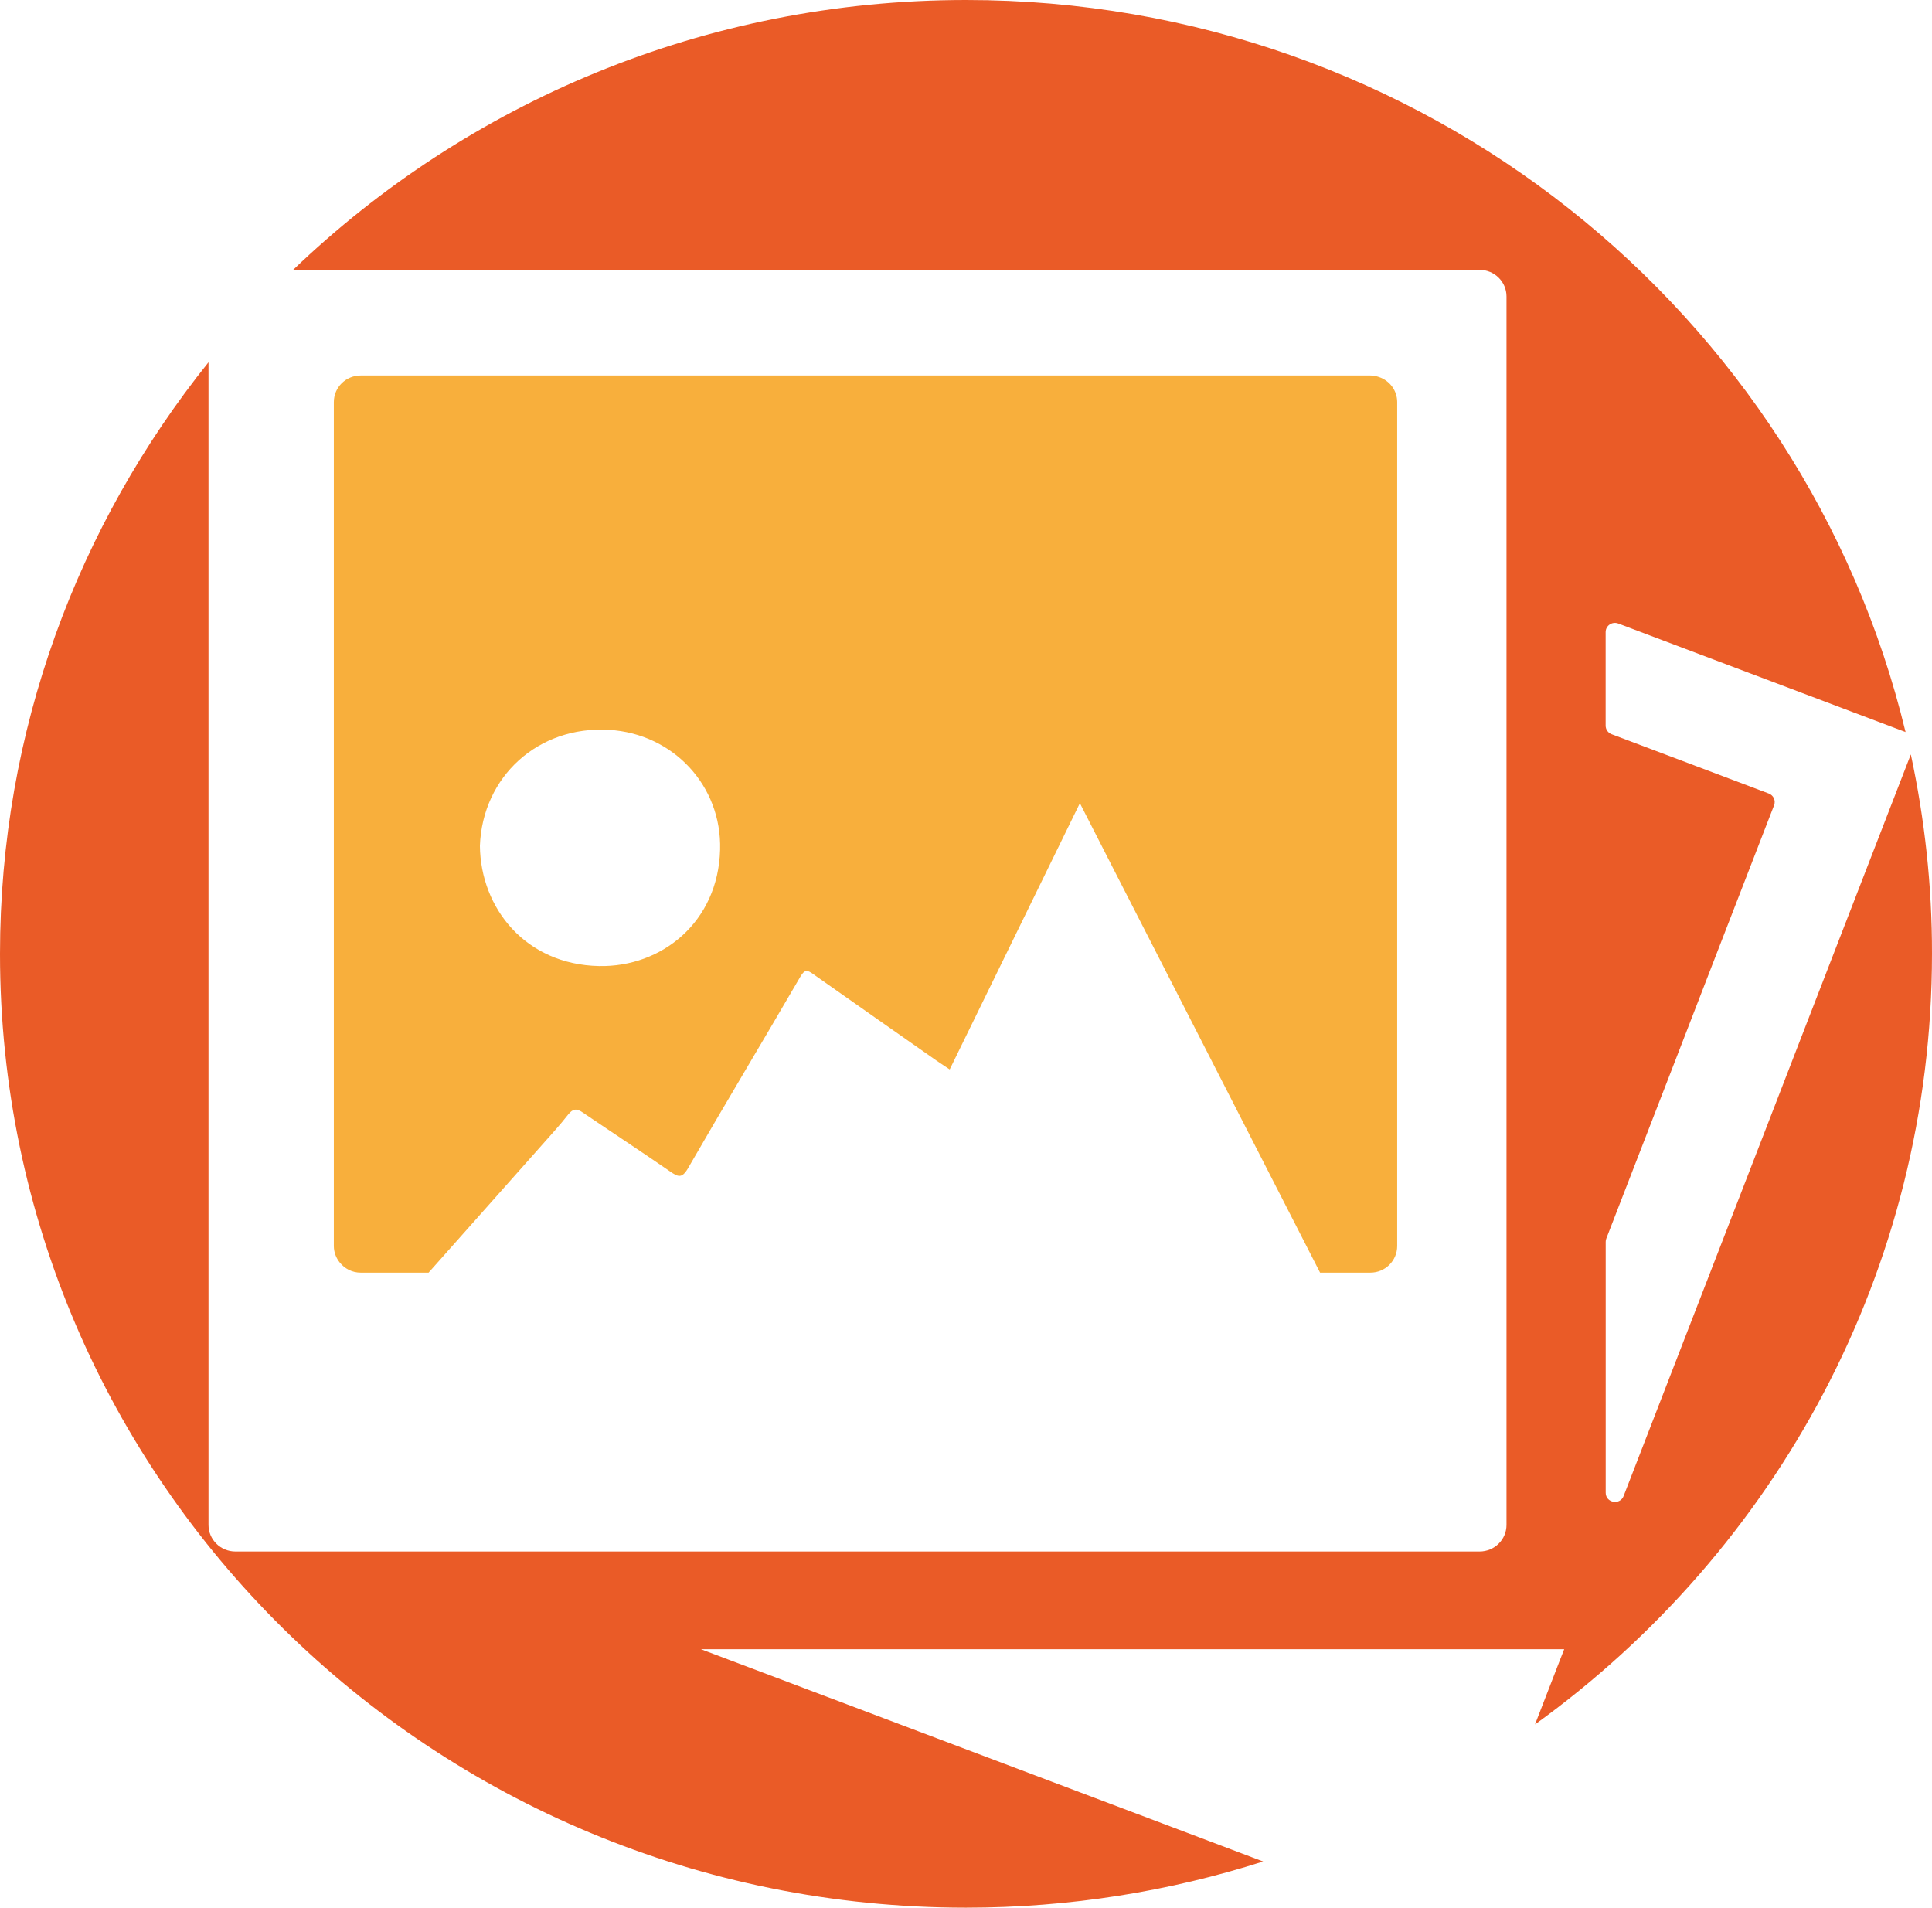
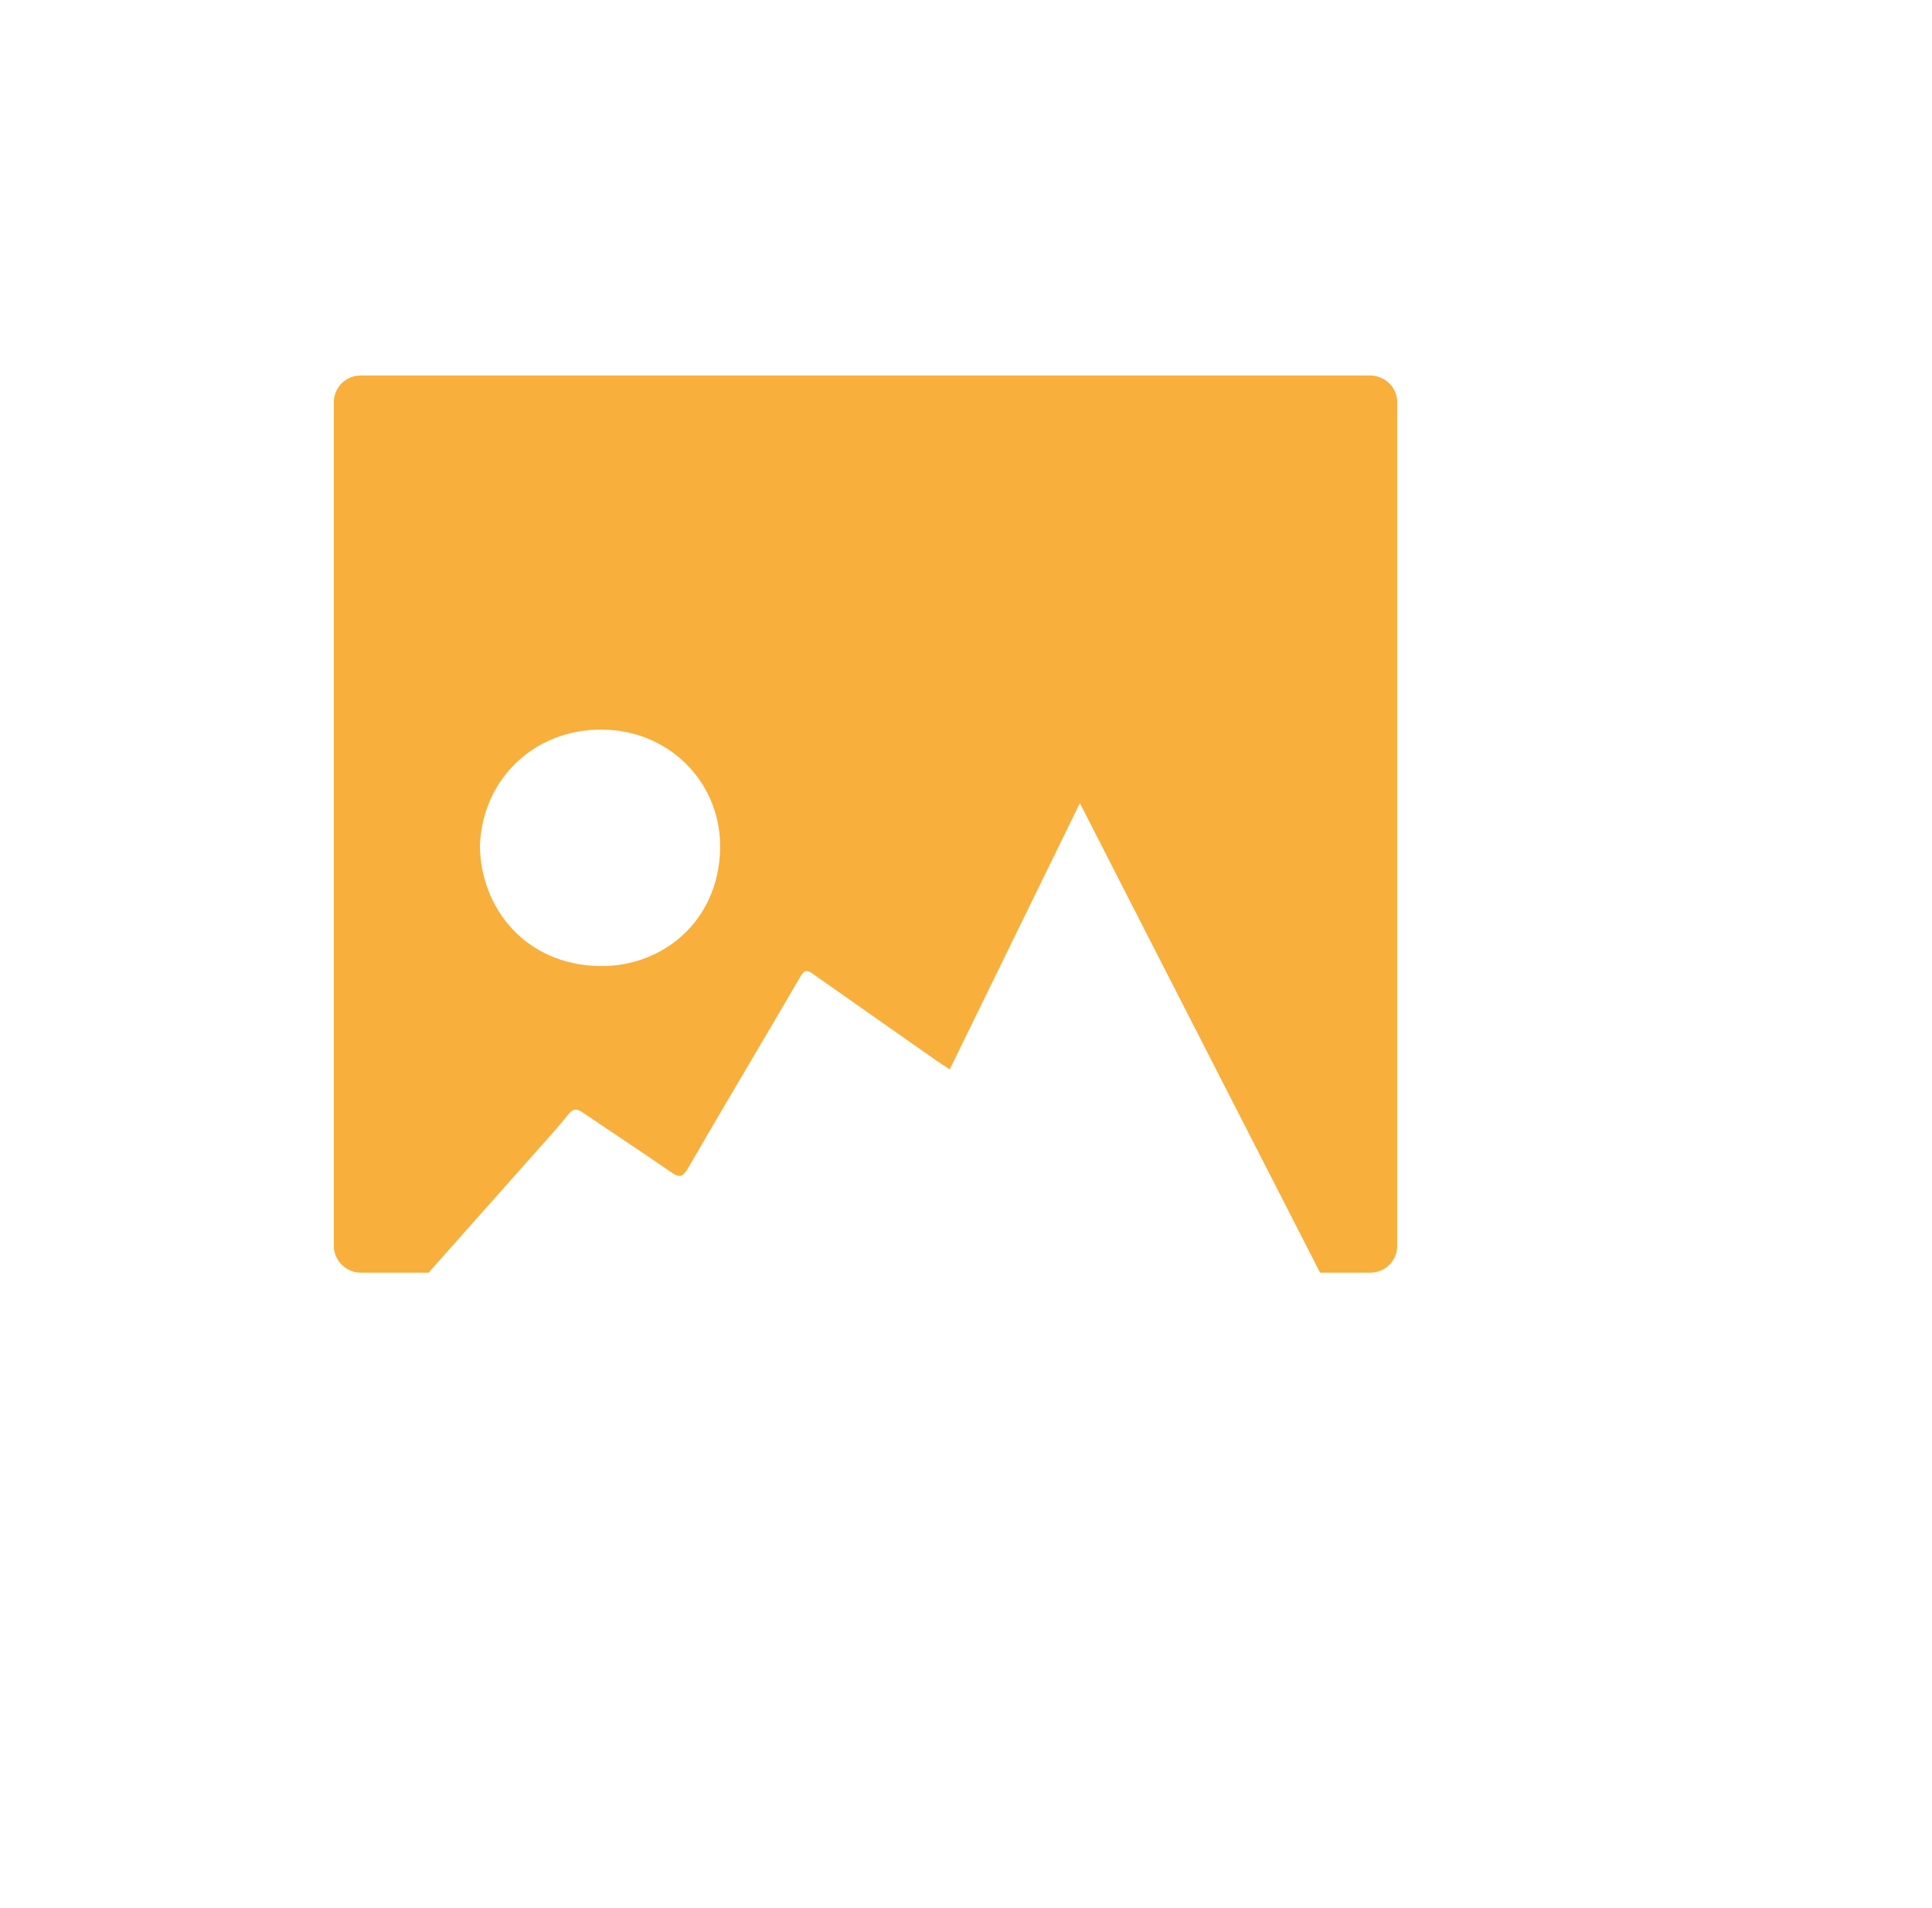
<svg xmlns="http://www.w3.org/2000/svg" width="333.45px" height="329.259px" viewBox="0 0 333.45 329.259" version="1.1">
  <g id="Group">
-     <path d="M329.796 130.208L311.354 177.826L304.172 196.392L286.112 243.011L280.229 258.204C279.6 259.845 277.133 259.397 277.133 257.644L277.133 214.336C277.133 214.143 277.164 213.949 277.236 213.776L289.486 182.156L296.669 163.58L306.194 138.991C306.514 138.176 306.101 137.259 305.265 136.953L278.155 126.723C277.536 126.488 277.123 125.897 277.123 125.245L277.123 109.094C277.123 107.983 278.248 107.219 279.3 107.617L328.888 126.346C311.406 53.895 245.461 0 166.74 0C121.569 0 80.62 17.771 50.589 46.578L255.368 46.578C257.928 46.578 260.012 48.627 260.012 51.164L260.012 263.198C260.012 265.725 257.938 267.783 255.368 267.783L40.63 267.783C38.071 267.783 35.986 265.735 35.986 263.198L35.986 62.526C13.478 90.589 0 126.05 0 164.63C0 255.555 74.644 329.259 166.73 329.259C184.625 329.259 201.849 326.447 218.01 321.291L210.972 318.631L203.531 315.819L120.971 284.648L269.971 284.648L269.207 286.594L264.935 297.63C306.452 267.681 333.449 219.279 333.449 164.62C333.47 152.819 332.18 141.315 329.796 130.208L329.796 130.208Z" id="Shape" fill="#EA5B27" stroke="none" />
    <path d="M62.25 219.656L73.974 219.656C80.486 212.339 86.967 205.033 93.458 197.717C95.026 195.944 96.626 194.211 98.071 192.357C98.886 191.348 99.505 191.287 100.537 191.99C105.563 195.403 110.63 198.725 115.646 202.19C117.018 203.138 117.689 203.464 118.752 201.629C125.14 190.543 131.725 179.609 138.154 168.543C138.928 167.228 139.403 167.452 140.362 168.135C147.432 173.118 154.532 178.08 161.621 183.053C162.375 183.573 163.149 184.062 163.913 184.582C171.384 169.297 178.784 154.154 186.379 138.625C188.484 142.762 190.425 146.553 192.365 150.343C204.191 173.454 216.018 196.545 227.835 219.656L236.514 219.656C239.083 219.656 241.147 217.597 241.147 215.06L241.147 69.404C241.147 67.397 239.847 65.705 238.031 65.084C237.556 64.921 237.05 64.808 236.524 64.808L62.25 64.808C59.681 64.808 57.617 66.867 57.617 69.404L57.617 215.06C57.617 216.15 58.019 217.149 58.659 217.933C59.505 218.973 60.785 219.656 62.25 219.656L62.25 219.656ZM105.119 125.969C116.203 126.631 124.583 135.619 124.284 146.654C123.953 159.188 114.16 166.963 103.375 166.739C90.702 166.474 82.952 156.773 82.828 145.992C83.272 134.039 92.87 125.245 105.119 125.969L105.119 125.969Z" id="Shape" fill="#F8AF3C" fill-rule="evenodd" stroke="none" />
  </g>
</svg>